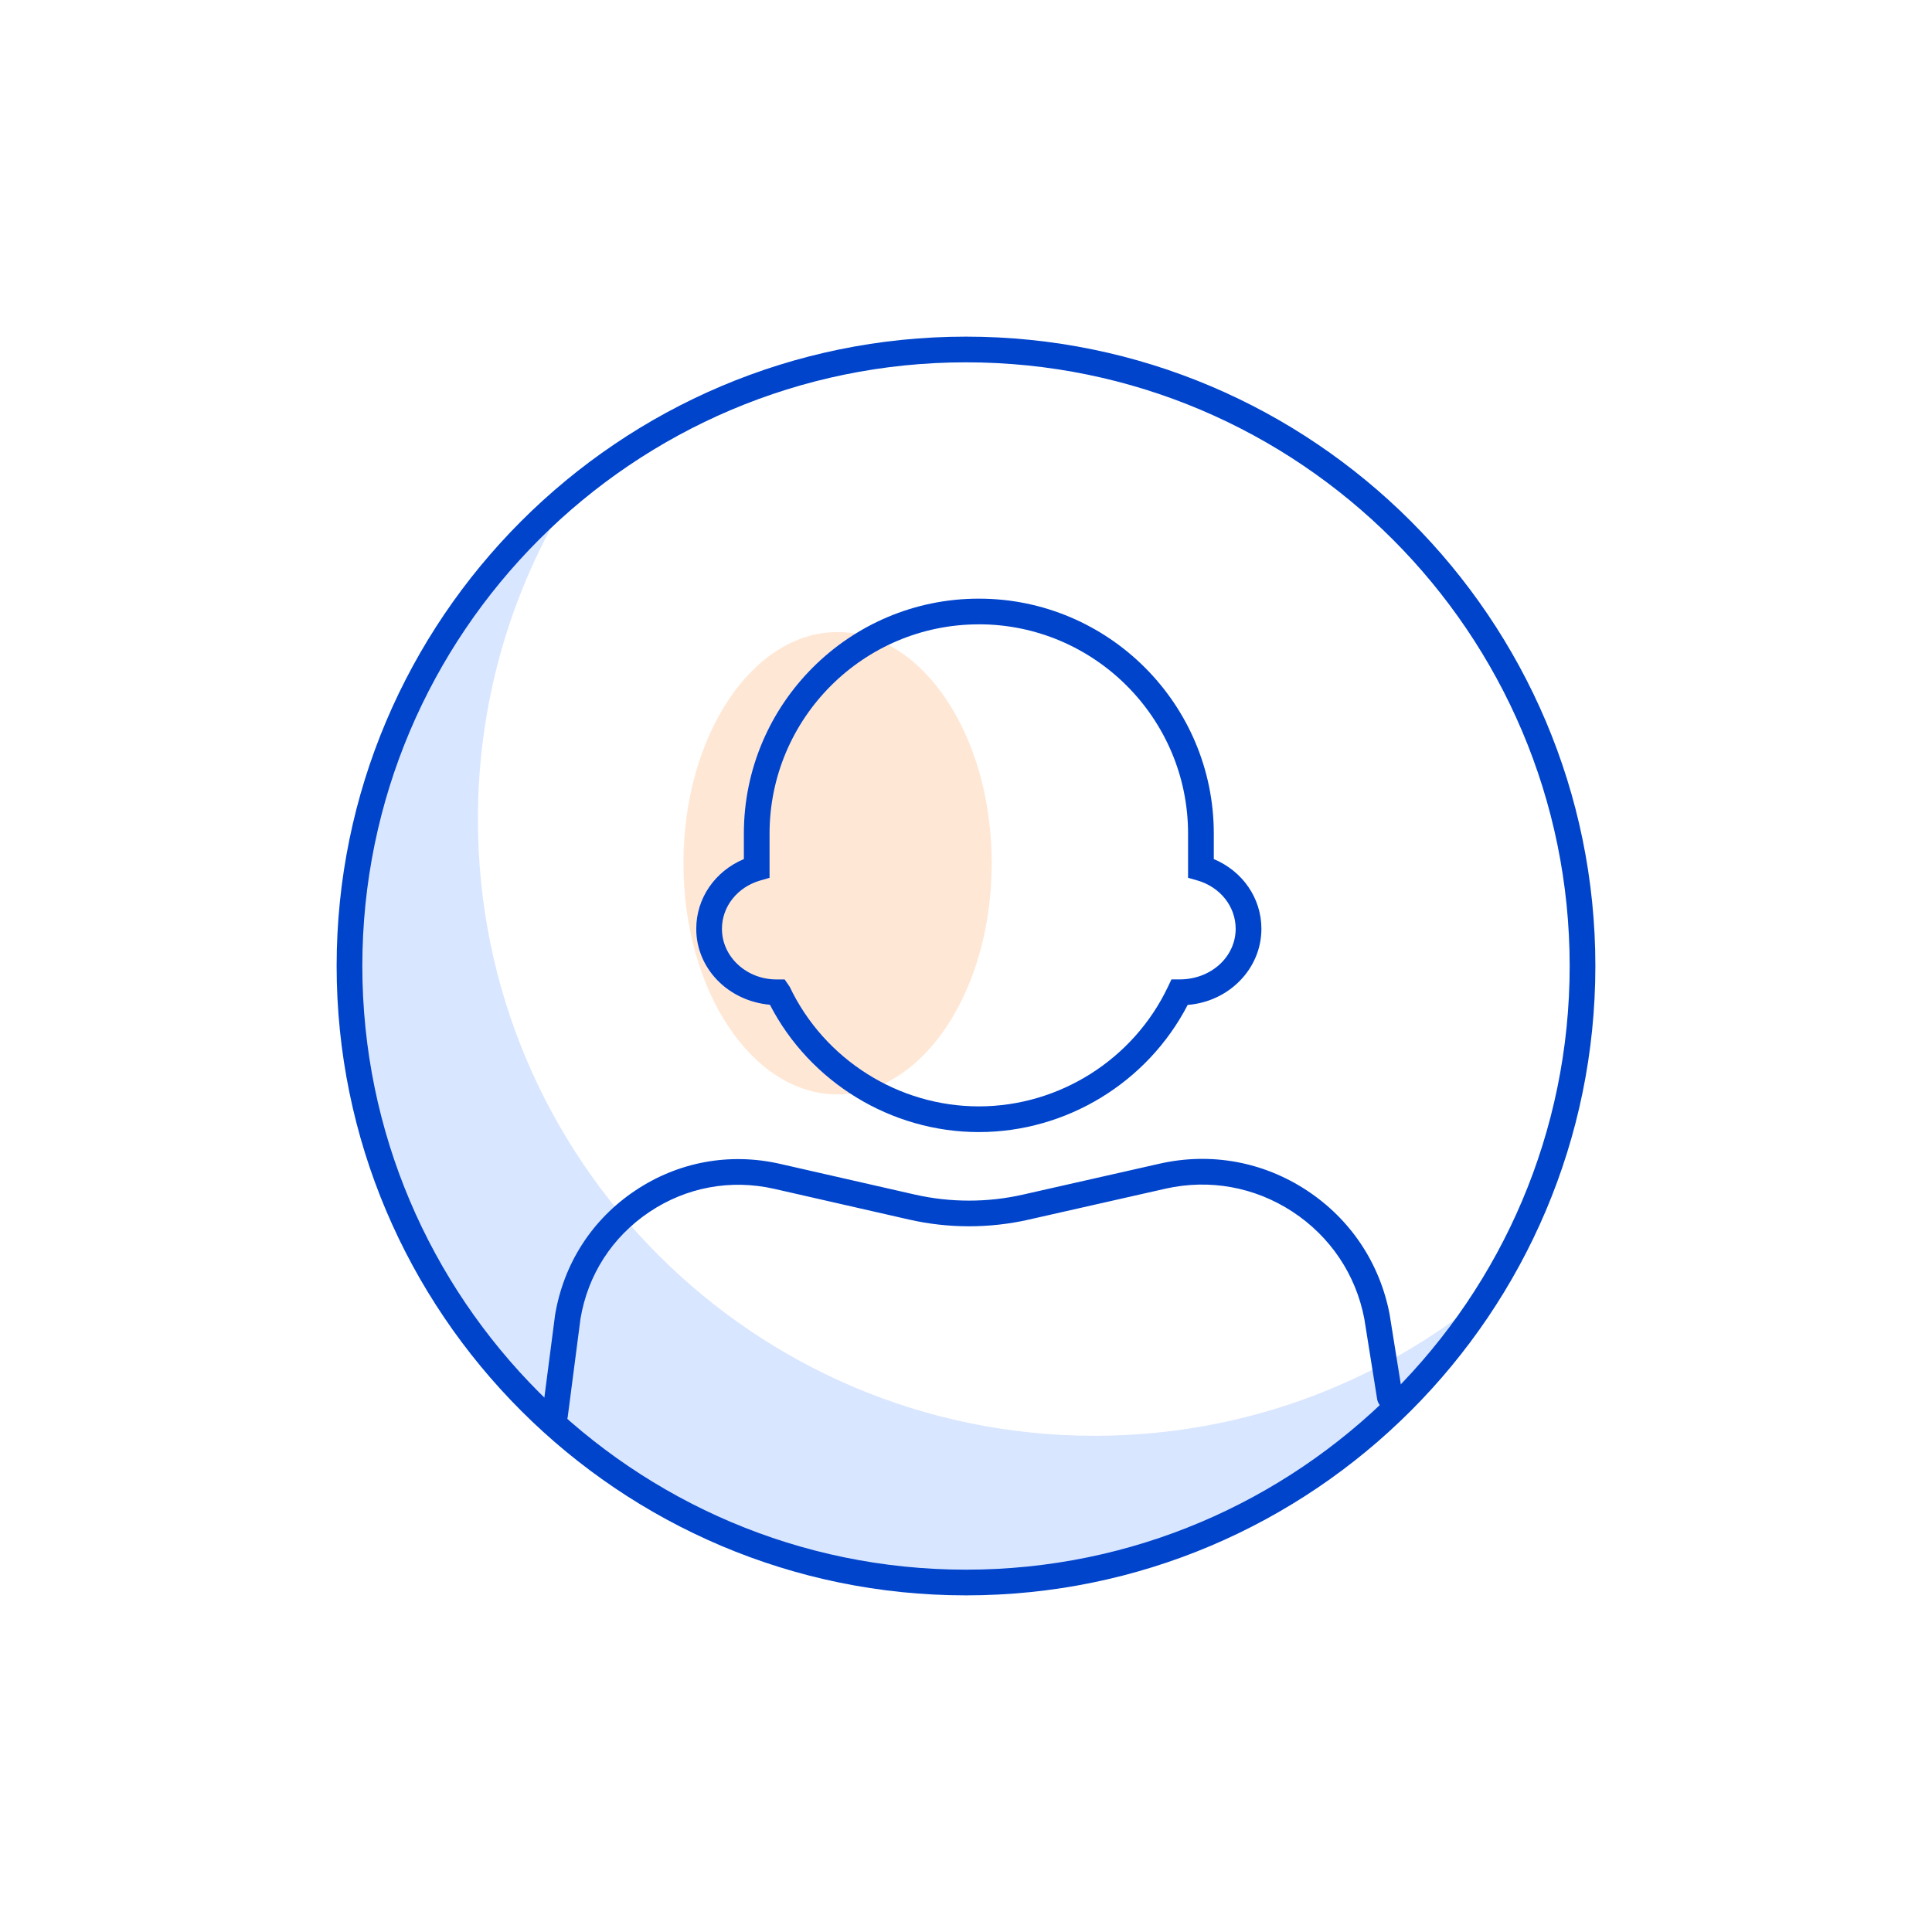
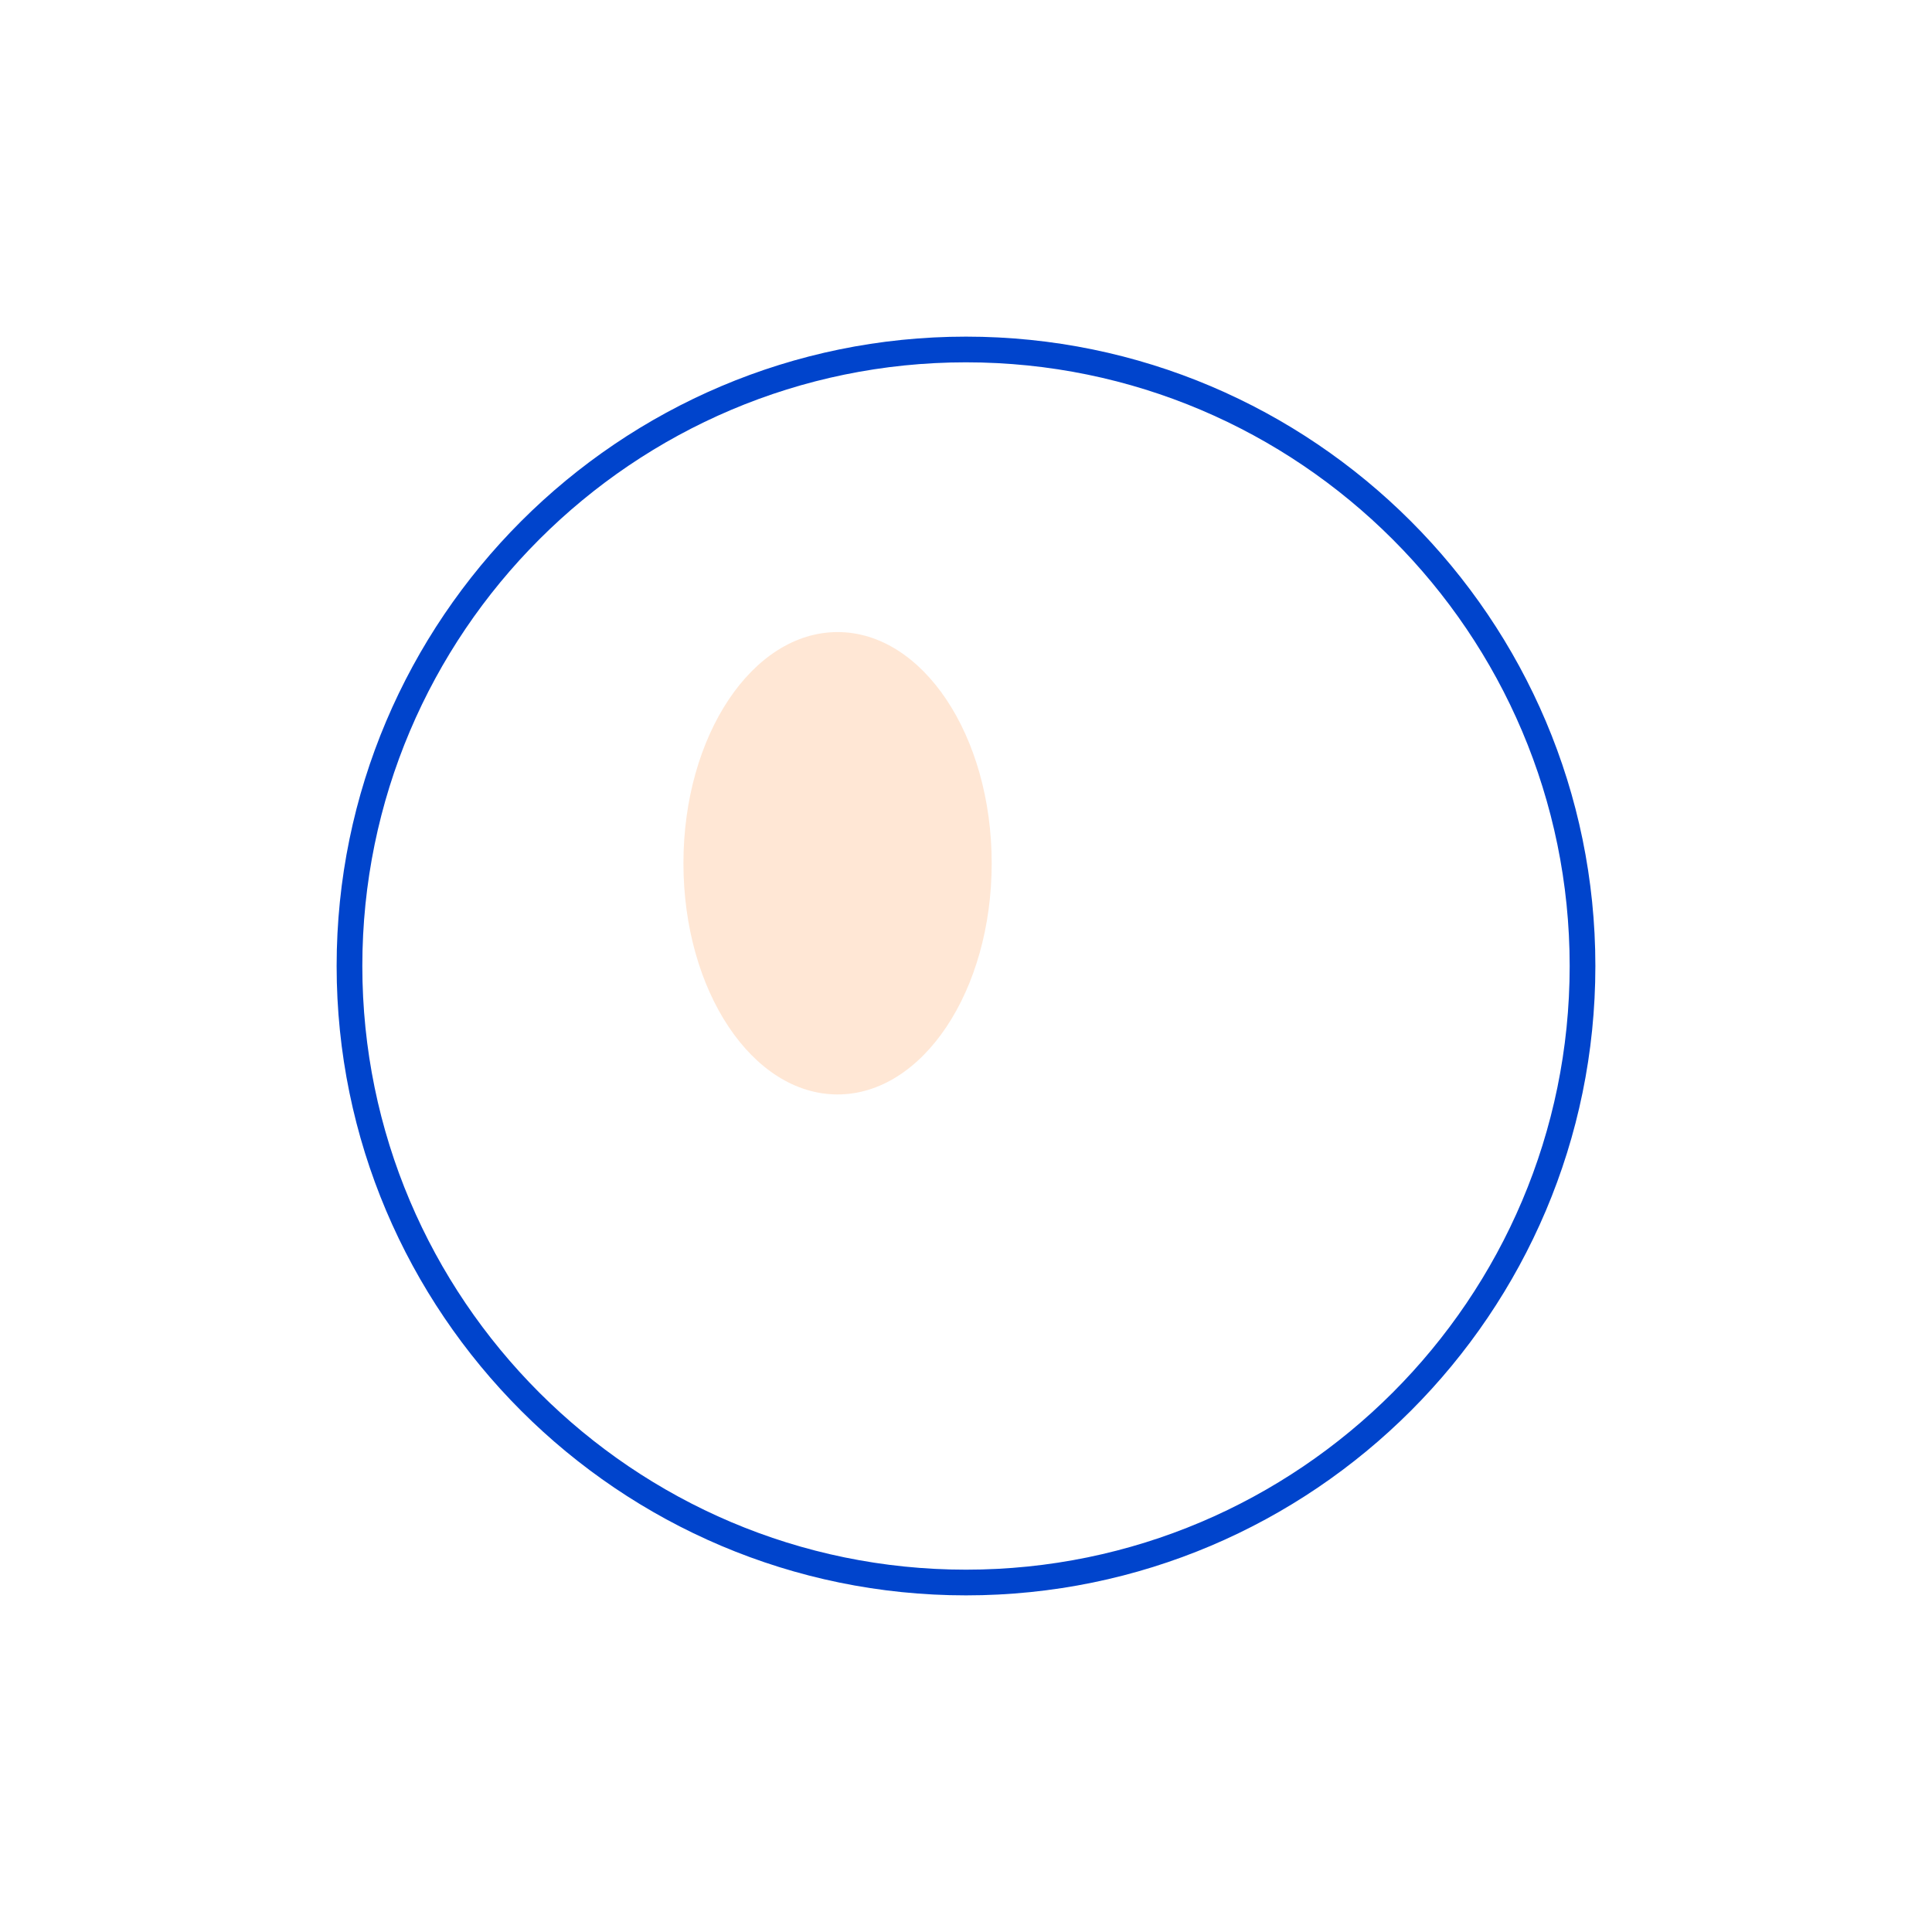
<svg xmlns="http://www.w3.org/2000/svg" id="a" viewBox="0 0 500 500">
  <defs>
    <style>.b{fill:#04c;}.c{fill:#fb8;}.d{opacity:.15;}.e{opacity:.35;}.f{fill:#05f;fill-rule:evenodd;}</style>
  </defs>
  <g class="e">
    <ellipse class="c" cx="216.76" cy="223.41" rx="39.89" ry="59.83" />
  </g>
-   <path class="b" d="M253.32,292.98c-22.69,0-43.69-12.87-54.07-32.95-10.83-.97-19.06-9.41-19.06-19.65,0-7.94,4.86-14.92,12.32-18.05v-6.59c0-33.53,27.28-60.81,60.81-60.81s60.81,27.28,60.81,60.81v6.59c7.46,3.13,12.32,10.11,12.32,18.05,0,10.35-8.42,18.87-19.08,19.69-10.37,20.06-31.36,32.91-54.05,32.91Zm0-131.4c-29.86,0-54.16,24.3-54.16,54.16v11.44l-2.4,.69c-5.93,1.71-9.92,6.74-9.92,12.51,0,7.23,6.34,13.1,14.13,13.1h2.1l1.3,1.89c8.93,18.81,28.14,30.96,48.95,30.96s40.03-12.15,48.95-30.96l.9-1.9h2.11c8.18,0,14.51-5.88,14.51-13.1,0-5.77-3.99-10.8-9.92-12.51l-2.4-.69v-11.44c0-29.86-24.3-54.16-54.16-54.16Z" />
  <g class="d">
-     <path class="f" d="M387.62,332.71c-27.98,24.22-64.47,38.87-104.38,38.87-88.12,0-159.56-71.44-159.56-159.56,0-29.48,8-57.1,21.94-80.8-33.8,29.25-55.18,72.47-55.18,120.68,0,88.12,71.43,159.56,159.56,159.56,58.64,0,109.89-31.63,137.62-78.76Z" />
-   </g>
-   <path class="b" d="M143.63,369.67c-.14,0-.29,0-.43-.03-1.82-.23-3.1-1.9-2.87-3.72l3.32-25.59c2.23-13.34,9.58-24.72,20.7-32.18,11.13-7.46,24.43-9.92,37.5-6.95l34.89,7.95c9.15,2.08,18.82,2.1,27.96,.02l35.4-8.01c13.2-2.99,26.7-.55,38.03,6.87,11.32,7.41,18.95,18.81,21.5,32.1l3.34,20.89c.29,1.81-.94,3.52-2.76,3.81-1.83,.3-3.52-.95-3.81-2.76l-3.32-20.8c-2.18-11.4-8.79-21.27-18.59-27.69-9.8-6.41-21.5-8.52-32.92-5.94l-35.4,8.01c-10.11,2.29-20.79,2.28-30.9-.03l-34.89-7.95c-11.27-2.55-22.73-.44-32.32,5.99-9.6,6.43-15.93,16.24-17.83,27.63l-3.31,25.47c-.22,1.68-1.65,2.9-3.29,2.9Z" />
+     </g>
  <path class="b" d="M250,412.88c-89.81,0-162.88-73.07-162.88-162.88S160.19,87.12,250,87.12s162.88,73.07,162.88,162.88-73.07,162.88-162.88,162.88Zm0-319.11c-86.15,0-156.23,70.09-156.23,156.23s70.09,156.23,156.23,156.23,156.23-70.09,156.23-156.23S336.15,93.77,250,93.77Z" />
</svg>